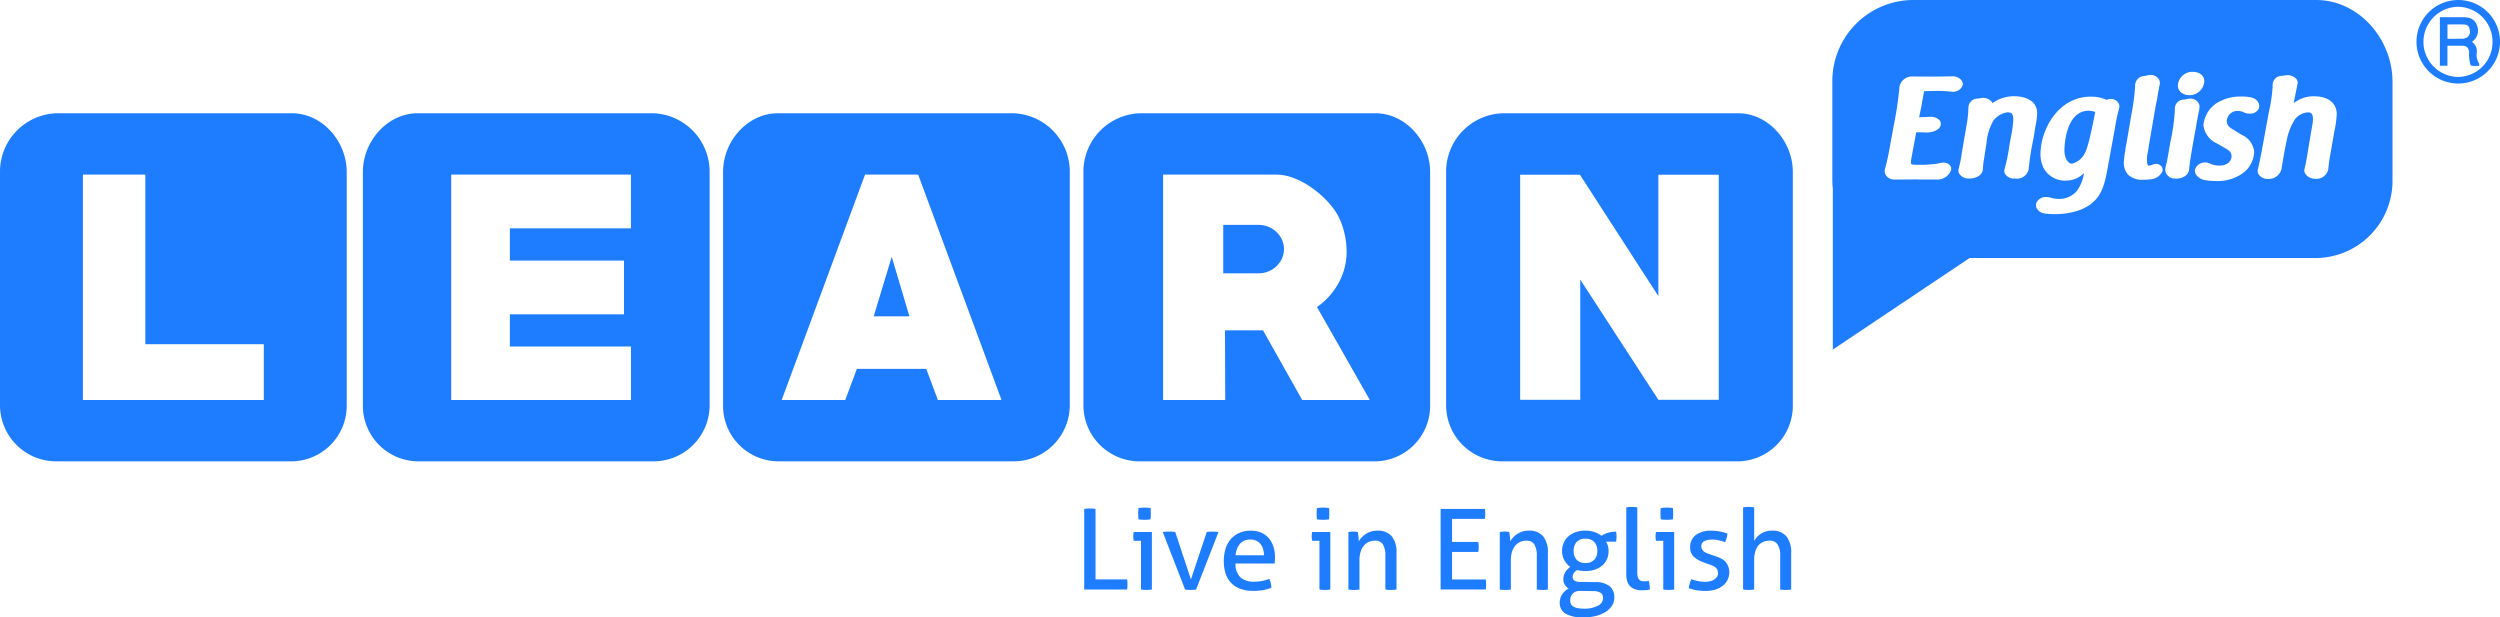
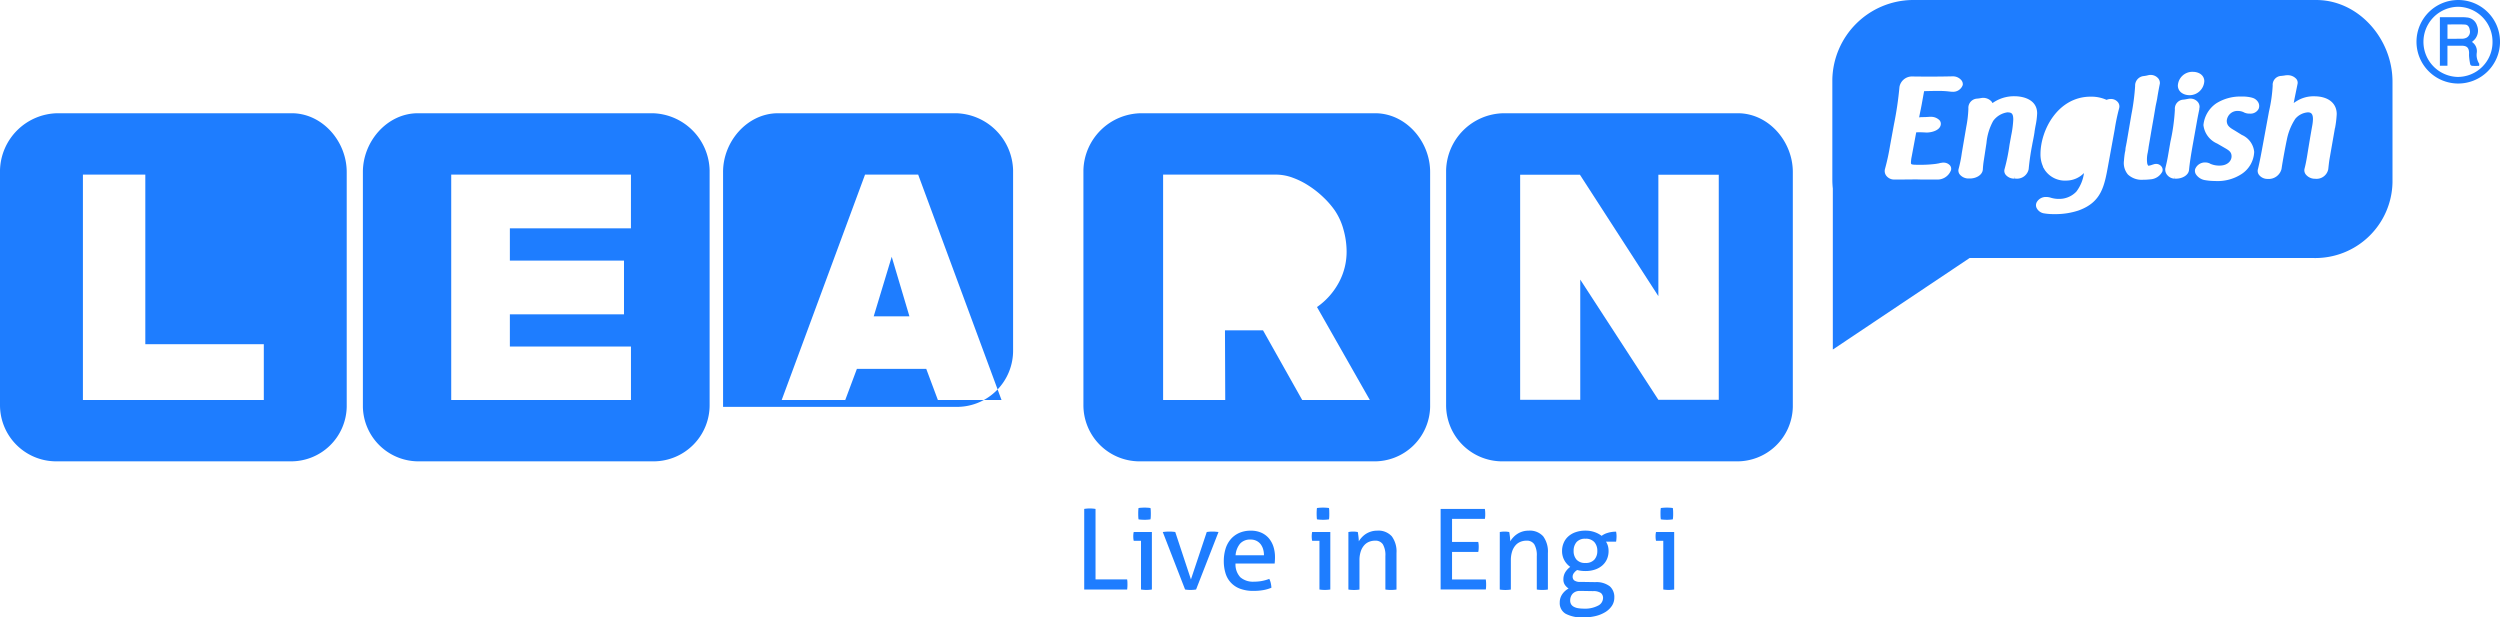
<svg xmlns="http://www.w3.org/2000/svg" width="335.99" height="82.979" viewBox="0 0 335.99 82.979">
  <g id="Capa_3" transform="translate(0 0.001)">
    <g id="Grupo_1480" data-name="Grupo 1480" transform="translate(0 -0.001)">
      <g id="Grupo_1476" data-name="Grupo 1476" transform="translate(0 15.218)">
        <path id="Trazado_383" data-name="Trazado 383" d="M39.241,74.46H7.7A7.863,7.863,0,0,0,0,82.127V113.66a7.552,7.552,0,0,0,7.434,7.581H38.979a7.476,7.476,0,0,0,7.618-7.32V82.388c.018-4.127-3.248-7.906-7.354-7.929ZM35.455,113H11.144V82.707H19.53V105.5H35.455V113Z" transform="translate(0 -74.458)" fill="#1e7dff" fill-rule="evenodd" />
        <path id="Trazado_384" data-name="Trazado 384" d="M277.5,74.452H245.956c-4.106.022-7.375,3.8-7.356,7.929v31.533a7.475,7.475,0,0,0,7.622,7.32h31.545a7.548,7.548,0,0,0,7.432-7.581V82.119a7.864,7.864,0,0,0-7.694-7.669Zm-2.876,15.469H258.353v4.333h15.338v7.222H258.353v4.329h16.275v7.183H250.471V82.7h24.156Z" transform="translate(-189.829 -74.45)" fill="#1e7dff" fill-rule="evenodd" />
        <g id="Grupo_1474" data-name="Grupo 1474" transform="translate(97.177)">
          <path id="Trazado_385" data-name="Trazado 385" d="M574.47,176.848h4.8l-2.379-8Z" transform="translate(-554.224 -149.554)" fill="#1e7dff" fill-rule="evenodd" />
-           <path id="Trazado_386" data-name="Trazado 386" d="M514.319,74.452H482.774c-4.106.022-7.373,3.8-7.354,7.929v31.533a7.47,7.47,0,0,0,7.618,7.32h31.545a7.549,7.549,0,0,0,7.434-7.581V82.119a7.866,7.866,0,0,0-7.7-7.669Zm-10.03,38.536-1.56-4.178h-9.325l-1.562,4.178H483.3l11.2-30.288h7.142l11.2,30.288Z" transform="translate(-475.42 -74.45)" fill="#1e7dff" fill-rule="evenodd" />
+           <path id="Trazado_386" data-name="Trazado 386" d="M514.319,74.452H482.774c-4.106.022-7.373,3.8-7.354,7.929v31.533h31.545a7.549,7.549,0,0,0,7.434-7.581V82.119a7.866,7.866,0,0,0-7.7-7.669Zm-10.03,38.536-1.56-4.178h-9.325l-1.562,4.178H483.3l11.2-30.288h7.142l11.2,30.288Z" transform="translate(-475.42 -74.45)" fill="#1e7dff" fill-rule="evenodd" />
        </g>
        <g id="Grupo_1475" data-name="Grupo 1475" transform="translate(145.612 0.002)">
-           <path id="Trazado_387" data-name="Trazado 387" d="M811.43,148.8a3.445,3.445,0,0,0-1.1-.7,3.507,3.507,0,0,0-1.322-.251H804.29v6.516h4.722a3.5,3.5,0,0,0,1.322-.249,3.422,3.422,0,0,0,1.1-.7,3.5,3.5,0,0,0,.742-1.028,3.131,3.131,0,0,0,0-2.561,3.5,3.5,0,0,0-.742-1.028Z" transform="translate(-785.503 -132.849)" fill="#1e7dff" fill-rule="evenodd" />
          <path id="Trazado_388" data-name="Trazado 388" d="M751.621,74.46H720.075a7.86,7.86,0,0,0-7.7,7.669v31.533a7.551,7.551,0,0,0,7.434,7.581h31.545a7.476,7.476,0,0,0,7.618-7.32V82.388C758.994,78.262,755.727,74.482,751.621,74.46ZM741.779,113l-5.267-9.368H731.4l.035,9.368h-8.35V82.707h15.183a6.548,6.548,0,0,1,2.224.411,10.588,10.588,0,0,1,2.183,1.094,12.9,12.9,0,0,1,1.95,1.543,11.648,11.648,0,0,1,1.525,1.754,8.6,8.6,0,0,1,1.19,2.633,10.964,10.964,0,0,1,.407,2.87,8.7,8.7,0,0,1-1.053,4.215,9.511,9.511,0,0,1-2.927,3.279l7.1,12.489h-9.094Z" transform="translate(-712.38 -74.46)" fill="#1e7dff" fill-rule="evenodd" />
        </g>
        <path id="Trazado_389" data-name="Trazado 389" d="M990.083,74.46H958.537a7.865,7.865,0,0,0-7.7,7.669v31.533a7.549,7.549,0,0,0,7.432,7.581h31.547a7.476,7.476,0,0,0,7.618-7.32V82.388C997.452,78.262,994.187,74.482,990.083,74.46Zm-2.6,38.514h-8.117l-10.5-16.156v16.156h-8.078V82.728h8.037l10.539,16.311V82.728h8.117Z" transform="translate(-756.486 -74.458)" fill="#1e7dff" fill-rule="evenodd" />
      </g>
      <g id="Grupo_1477" data-name="Grupo 1477" transform="translate(324.693 0)">
        <path id="Trazado_390" data-name="Trazado 390" d="M1594.1,11.226a5.613,5.613,0,1,1,5.7-5.6A5.625,5.625,0,0,1,1594.1,11.226Zm.039-10.314a4.715,4.715,0,0,0-.059,9.427,4.674,4.674,0,0,0,4.711-4.722,4.68,4.68,0,0,0-4.654-4.705Z" transform="translate(-1588.5 0)" fill="#1e7dff" fill-rule="evenodd" />
        <path id="Trazado_391" data-name="Trazado 391" d="M1608.543,14.645a1.469,1.469,0,0,1,.654,1.4,2.15,2.15,0,0,0,.3,1.488c.051.053.014.188.014.325-.345,0-.652.018-.961-.01a.314.314,0,0,1-.235-.188,8.248,8.248,0,0,1-.157-1.059,3.21,3.21,0,0,1,0-.466c-.018-.713-.284-.979-1-.987h-1.909v2.69h-1.016V11.319h.484c.846,0,1.688-.006,2.531,0a4,4,0,0,1,.585.029,1.534,1.534,0,0,1,1.394,1.11,1.781,1.781,0,0,1-.5,2.024C1608.676,14.514,1608.637,14.569,1608.543,14.645Zm-3.287-.429c.689,0,1.347,0,2.007-.006a1.343,1.343,0,0,0,.556-.143.912.912,0,0,0,.429-1.026c-.043-.386-.245-.713-.628-.734-.777-.049-1.57-.016-2.367-.016v1.925Z" transform="translate(-1601.015 -9.004)" fill="#1e7dff" fill-rule="evenodd" />
      </g>
      <g id="Grupo_1478" data-name="Grupo 1478" transform="translate(246.258 0)">
        <path id="Trazado_392" data-name="Trazado 392" d="M1269.837,0H1215.46a10.915,10.915,0,0,0-10.69,10.649v13.5a10.754,10.754,0,0,0,.065,1.183V46.977l18.38-12.3h46.258a10.374,10.374,0,0,0,10.58-10.167v-13.5C1280.077,5.277,1275.542.026,1269.837,0ZM1253.2,9.653c.92,0,1.56.517,1.56,1.259a1.99,1.99,0,0,1-1.954,1.881c-.942,0-1.6-.536-1.6-1.3a1.953,1.953,0,0,1,1.995-1.842Zm-36.621,6.1a2.226,2.226,0,0,1,.225-.016h.206c.276,0,.6-.02.8-.037l.139,0a1.6,1.6,0,0,1,1.23.464.739.739,0,0,1,.159.617c-.135.756-1.231,1.032-1.932,1.032-.26-.02-.628-.037-.865-.037-.163,0-.315,0-.452.01h-.047l-.6,3.217a4.69,4.69,0,0,0-.108.83c0,.28,0,.315,1.2.315a16.227,16.227,0,0,0,2.23-.135v-.006l.345-.057a1.121,1.121,0,0,1,.3-.065,1.017,1.017,0,0,1,.278-.029,1.135,1.135,0,0,1,.905.386.714.714,0,0,1,.127.625,1.935,1.935,0,0,1-1.917,1.261h-2.021c-.135,0-.7-.02-.846-.02-.781.018-2.085.018-2.819.018h0a1.312,1.312,0,0,1-1.089-.5,1.055,1.055,0,0,1-.176-.94,29.693,29.693,0,0,0,.668-3.064l.527-2.878a46.269,46.269,0,0,0,.746-5.069,1.707,1.707,0,0,1,1.694-1.4c.791.018,1.86.018,2.629.018,1.067,0,2.081-.018,2.9-.035a1.48,1.48,0,0,1,1.077.5.831.831,0,0,1,.208.656,1.362,1.362,0,0,1-1.412.916,2.237,2.237,0,0,1-.284-.018,11.848,11.848,0,0,0-1.631-.092c-.652,0-1.365.014-1.87.033-.057.307-.331,1.827-.331,1.827-.076.4-.155.791-.235,1.171-.035.172-.069.345-.1.513h.137Zm15.371,1.96-.082.5c-.043.243-.09.478-.135.707-.041.2-.08.39-.112.589a32.385,32.385,0,0,0-.466,3.234,1.6,1.6,0,0,1-1.731,1.261h-.168l-.037-.3v.3a1.463,1.463,0,0,1-1.153-.519.838.838,0,0,1-.153-.748,24.775,24.775,0,0,0,.668-3.272l.225-1.247a13.474,13.474,0,0,0,.28-2.144c0-.84-.237-.975-.805-.975a2.871,2.871,0,0,0-1.891,1.147,7.572,7.572,0,0,0-.906,2.974l-.341,2.236a11.342,11.342,0,0,0-.147,1.322c-.055.758-.92,1.21-1.733,1.21h-.149a1.525,1.525,0,0,1-1.194-.513.858.858,0,0,1-.194-.719,16.958,16.958,0,0,0,.446-2.2l.6-3.518a15.549,15.549,0,0,0,.28-2.373v-.112a1.243,1.243,0,0,1,1.169-1.3,4.51,4.51,0,0,0,.5-.069l.151-.025a.882.882,0,0,1,.151-.01,1.525,1.525,0,0,1,1.114.464.98.98,0,0,1,.155.243,4.982,4.982,0,0,1,2.919-.924c1.492,0,3.084.6,3.084,2.293a9.923,9.923,0,0,1-.213,1.668c-.047.249-.094.533-.139.814Zm11.367-3.174a26.608,26.608,0,0,0-.6,2.866l-.883,4.832c-.5,2.757-.891,4.9-3.871,6.009v.006a9.821,9.821,0,0,1-3.338.523,7.838,7.838,0,0,1-1.5-.117,1.359,1.359,0,0,1-.9-.705.856.856,0,0,1,.006-.76,1.388,1.388,0,0,1,1.3-.719,1.961,1.961,0,0,1,.607.1,3.527,3.527,0,0,0,1.053.155,3.159,3.159,0,0,0,2.369-.975,5.2,5.2,0,0,0,1.028-2.5,3.312,3.312,0,0,1-2.365,1.014,3.271,3.271,0,0,1-2.89-1.406l-.274-.458h.035a3.953,3.953,0,0,1-.35-1.69c0-3.238,2.345-7.724,6.747-7.724a5.039,5.039,0,0,1,2.136.431l.082-.035a1.451,1.451,0,0,1,.49-.086,1.2,1.2,0,0,1,.957.442.9.9,0,0,1,.159.8Zm5.793,8.542a1.932,1.932,0,0,1-1.592,1.02,8.7,8.7,0,0,1-1,.057h0a2.693,2.693,0,0,1-2.022-.705,2.391,2.391,0,0,1-.531-1.87,10.857,10.857,0,0,1,.135-1.145l.008-.043.018-.045a2.961,2.961,0,0,0,.043-.384,3.322,3.322,0,0,1,.063-.356.893.893,0,0,0,.029-.153l.039-.208a1.68,1.68,0,0,0,.039-.2c.043-.235.624-3.659.624-3.659a29.557,29.557,0,0,0,.5-3.828,1.286,1.286,0,0,1,1.2-1.345,4.334,4.334,0,0,0,.542-.106,1.38,1.38,0,0,1,.341-.043,1.336,1.336,0,0,1,.971.411.978.978,0,0,1,.274.738c-.1.507-.211,1.065-.339,1.852a4.078,4.078,0,0,1-.08.454l-.053.26c-.045.2-.092.429-.131.66-.133.807-.284,1.69-.435,2.522-.067.39-.135.779-.2,1.169-.076.452-.151.9-.231,1.349-.022.145-.031.2-.043.245a4.8,4.8,0,0,1-.092.6l-.018.131a4.068,4.068,0,0,0-.082,1.5.8.8,0,0,0,.147.317,2.064,2.064,0,0,0,.515-.131l.184-.055a1.115,1.115,0,0,1,.347-.063.9.9,0,0,1,.744.376.718.718,0,0,1,.088.681Zm3.6-.272c-.049.746-.922,1.2-1.729,1.2h-.151l-.029-.3v.3a1.317,1.317,0,0,1-.987-.448,1.136,1.136,0,0,1-.3-.871v-.035l.051-.213c.09-.378.208-.867.325-1.553l.317-1.84a26.109,26.109,0,0,0,.6-4.317,1.217,1.217,0,0,1,1.19-1.347c.18-.025.337-.053.5-.086l.123-.022a1.477,1.477,0,0,1,.272-.027,1.291,1.291,0,0,1,.946.4,1.013,1.013,0,0,1,.284.771,1.455,1.455,0,0,0-.035.28c-.082.4-.176.846-.288,1.461l-.544,3.044c-.292,1.621-.476,2.831-.542,3.6Zm6.124-5.278.967.6a2.765,2.765,0,0,1,1.664,2.285,3.735,3.735,0,0,1-1.719,2.988,5.9,5.9,0,0,1-3.542.92,7.742,7.742,0,0,1-1.453-.135,1.813,1.813,0,0,1-1.118-.767.888.888,0,0,1-.106-.685,1.417,1.417,0,0,1,1.343-.906,1.5,1.5,0,0,1,.66.151l-.006.008a2.949,2.949,0,0,0,1.3.264c1.045,0,1.6-.625,1.6-1.239,0-.55-.309-.775-.777-1.053l-1.161-.672a3.084,3.084,0,0,1-1.842-2.481,4,4,0,0,1,1.729-2.923,6.048,6.048,0,0,1,3.385-.912,5.137,5.137,0,0,1,1.375.141v.006a1.319,1.319,0,0,1,.891.66,1,1,0,0,1,.035.854,1.227,1.227,0,0,1-1.2.632,1.618,1.618,0,0,1-.785-.17l-.057-.033a1.824,1.824,0,0,0-.7-.153,1.434,1.434,0,0,0-1.537,1.312c0,.664.4.928,1.051,1.306Zm13.484-.321-.734,4.194c-.065.4-.115.879-.151,1.216l-.016.139a1.61,1.61,0,0,1-1.764,1.265,1.577,1.577,0,0,1-1.229-.55.911.911,0,0,1-.2-.779c.1-.362.208-.877.317-1.506l.076-.454c.2-1.247.421-2.571.64-3.792a5.9,5.9,0,0,0,.106-.926c0-.758-.276-.918-.693-.918a2.435,2.435,0,0,0-1.678.865,7.874,7.874,0,0,0-1.147,2.853c-.106.464-.536,2.7-.707,3.894a1.773,1.773,0,0,1-1.878,1.333,1.417,1.417,0,0,1-1.141-.536.873.873,0,0,1-.145-.8c.084-.327.27-1.167.517-2.5l.961-5.22a20.211,20.211,0,0,0,.5-3.487A1.2,1.2,0,0,1,1265.1,10.2c.217-.022.391-.041.556-.074a2.21,2.21,0,0,1,.268-.018,1.54,1.54,0,0,1,1.2.495.791.791,0,0,1,.168.677l-.395,1.93-.12.642a3.071,3.071,0,0,1,.364-.247,4.25,4.25,0,0,1,2.391-.664c1.868,0,3.025.914,3.025,2.389a13.576,13.576,0,0,1-.227,1.887Z" transform="translate(-1204.769 0.001)" fill="#1e7dff" fill-rule="evenodd" />
-         <path id="Trazado_393" data-name="Trazado 393" d="M1357.39,77.982a2.8,2.8,0,0,0,.254,1.359q.35.576.738.576A2.6,2.6,0,0,0,1360,78.74c.507-.826.842-2.33,1.529-5.768a2.492,2.492,0,0,0-.875-.172C1357.431,72.8,1357.39,77.933,1357.39,77.982Z" transform="translate(-1326.194 -57.919)" fill="#1e7dff" fill-rule="evenodd" />
      </g>
      <g id="Grupo_1479" data-name="Grupo 1479" transform="translate(145.71 68.127)">
        <path id="Trazado_394" data-name="Trazado 394" d="M712.86,334.391c.112-.022.229-.035.354-.047s.258-.014.4-.014.264,0,.395.014a3.643,3.643,0,0,1,.376.047v9.474h4.247a3.006,3.006,0,0,1,.039.347c0,.121.006.231.006.331a5.075,5.075,0,0,1-.043.679h-5.77V334.391Z" transform="translate(-712.86 -334.119)" fill="#1e7dff" />
        <path id="Trazado_395" data-name="Trazado 395" d="M746.18,338.208H745.2a2.15,2.15,0,0,1-.047-.28c-.008-.106-.014-.208-.014-.311s.006-.2.014-.309a1.861,1.861,0,0,1,.047-.278h2.441v7.728a3.632,3.632,0,0,1-.37.043c-.137.01-.26.016-.37.016s-.219-.006-.354-.016-.258-.025-.37-.043v-6.553Zm-.333-2.878a3.229,3.229,0,0,1-.035-.39c-.008-.143-.008-.268-.008-.378s0-.235.008-.376a3.249,3.249,0,0,1,.035-.378c.133-.018.272-.035.423-.043s.282-.014.39-.014.241.006.392.014.284.025.4.043a2.271,2.271,0,0,1,.039.378c.006.141.008.266.008.376s0,.235-.008.378a2.323,2.323,0,0,1-.039.39c-.121.02-.255.035-.4.045s-.276.014-.384.014-.255-.006-.407-.014-.292-.025-.423-.045Z" transform="translate(-738.542 -333.658)" fill="#1e7dff" />
        <path id="Trazado_396" data-name="Trazado 396" d="M764.582,349.579c.139-.018.288-.035.437-.045s.288-.014.4-.014.276,0,.429.014a3.955,3.955,0,0,1,.4.045l2.107,6.371,2.126-6.371c.108-.018.233-.035.374-.045s.276-.014.407-.014c.11,0,.235,0,.374.014s.282.027.423.045l-3.013,7.728c-.131.018-.26.035-.39.043s-.251.016-.36.016-.229-.006-.356-.016-.247-.025-.37-.043l-3-7.728Z" transform="translate(-754.008 -346.205)" fill="#1e7dff" />
        <path id="Trazado_397" data-name="Trazado 397" d="M806.21,353.343a2.517,2.517,0,0,0,.654,1.852,2.6,2.6,0,0,0,1.848.587,5.535,5.535,0,0,0,2.034-.376,2.4,2.4,0,0,1,.2.552,3.907,3.907,0,0,1,.088.64,5.127,5.127,0,0,1-1.091.317,7.45,7.45,0,0,1-1.316.106,4.977,4.977,0,0,1-1.809-.294,3.167,3.167,0,0,1-1.958-2.1,5.508,5.508,0,0,1-.225-1.6,5.687,5.687,0,0,1,.217-1.6,3.62,3.62,0,0,1,.672-1.3,3.244,3.244,0,0,1,1.134-.873,3.757,3.757,0,0,1,1.619-.325,3.4,3.4,0,0,1,1.4.272,2.825,2.825,0,0,1,1.01.746,3.35,3.35,0,0,1,.619,1.128,4.679,4.679,0,0,1,.211,1.425c0,.141-.006.288-.014.446s-.022.288-.033.4H806.21Zm3.824-1.114a2.84,2.84,0,0,0-.112-.805,2.079,2.079,0,0,0-.331-.67,1.632,1.632,0,0,0-.558-.458,1.743,1.743,0,0,0-.807-.174,1.781,1.781,0,0,0-1.406.556,2.762,2.762,0,0,0-.6,1.553h3.812Z" transform="translate(-785.872 -345.735)" fill="#1e7dff" />
        <path id="Trazado_398" data-name="Trazado 398" d="M863.5,338.208h-.979a1.645,1.645,0,0,1-.045-.28c-.01-.106-.016-.208-.016-.311s.006-.2.016-.309a1.652,1.652,0,0,1,.045-.278h2.439v7.728a3.5,3.5,0,0,1-.37.043c-.135.01-.258.016-.368.016s-.217-.006-.354-.016-.258-.025-.368-.043v-6.553Zm-.333-2.878a2.857,2.857,0,0,1-.035-.39c-.008-.143-.01-.268-.01-.378s0-.235.01-.376a2.54,2.54,0,0,1,.035-.378c.131-.018.272-.035.423-.043s.28-.014.39-.014.241.006.394.014.284.025.407.043a2.818,2.818,0,0,1,.037.378c0,.141.006.266.006.376s0,.235-.006.378a3.2,3.2,0,0,1-.037.39c-.123.02-.253.035-.4.045s-.274.014-.382.014-.253-.006-.407-.014-.292-.025-.423-.045Z" transform="translate(-831.881 -333.658)" fill="#1e7dff" />
        <path id="Trazado_399" data-name="Trazado 399" d="M886.554,349.094c.11-.018.217-.035.323-.045s.213-.014.325-.014a2.884,2.884,0,0,1,.307.014c.1.01.2.027.309.045.031.149.059.354.09.609a5.55,5.55,0,0,1,.045.64,3.177,3.177,0,0,1,.384-.511,2.989,2.989,0,0,1,.534-.462,2.841,2.841,0,0,1,.7-.331,2.73,2.73,0,0,1,.858-.129,2.408,2.408,0,0,1,1.96.762,3.448,3.448,0,0,1,.632,2.25v4.9a3.608,3.608,0,0,1-.378.043c-.139.01-.268.016-.378.016s-.233-.006-.37-.016-.258-.025-.368-.043V352.33a2.9,2.9,0,0,0-.333-1.574,1.167,1.167,0,0,0-1.053-.5,2.1,2.1,0,0,0-.8.151,1.728,1.728,0,0,0-.66.466,2.33,2.33,0,0,0-.462.822,3.682,3.682,0,0,0-.174,1.214v3.916a3.446,3.446,0,0,1-.37.043c-.135.01-.26.016-.37.016s-.233-.006-.376-.016-.266-.025-.374-.043v-7.728Z" transform="translate(-851.047 -345.719)" fill="#1e7dff" />
        <path id="Trazado_400" data-name="Trazado 400" d="M947.22,334.63h5.948a4.407,4.407,0,0,1,.047.662c0,.11,0,.225-.008.347a2.207,2.207,0,0,1-.039.329h-4.413v3.1h3.524c.018.1.035.206.047.323s.014.229.014.339-.006.225-.014.347-.029.231-.047.331h-3.524v3.7h4.536a4.707,4.707,0,0,1,.045.664c0,.11,0,.225-.008.345a2.076,2.076,0,0,1-.037.333H947.22Z" transform="translate(-899.316 -334.358)" fill="#1e7dff" />
        <path id="Trazado_401" data-name="Trazado 401" d="M986.12,349.094c.11-.018.219-.035.325-.045s.213-.014.325-.014a2.925,2.925,0,0,1,.309.014c.094.01.2.027.311.045.031.149.059.354.09.609a6,6,0,0,1,.043.64,3.081,3.081,0,0,1,.386-.511,2.865,2.865,0,0,1,.536-.462,2.766,2.766,0,0,1,1.553-.46,2.4,2.4,0,0,1,1.956.762,3.448,3.448,0,0,1,.632,2.25v4.9a3.483,3.483,0,0,1-.378.043c-.139.01-.266.016-.374.016s-.235-.006-.37-.016-.26-.025-.37-.043V352.33a2.925,2.925,0,0,0-.331-1.574,1.172,1.172,0,0,0-1.057-.5,2.085,2.085,0,0,0-.8.151,1.727,1.727,0,0,0-.664.466,2.36,2.36,0,0,0-.46.822,3.793,3.793,0,0,0-.174,1.214v3.916a3.53,3.53,0,0,1-.368.043c-.135.01-.26.016-.368.016s-.237-.006-.378-.016-.268-.025-.378-.043Z" transform="translate(-930.265 -345.719)" fill="#1e7dff" />
        <path id="Trazado_402" data-name="Trazado 402" d="M1030.341,355.843a2.962,2.962,0,0,1,1.942.57,1.912,1.912,0,0,1,.6,1.494,2,2,0,0,1-.315,1.106,2.853,2.853,0,0,1-.873.844,4.512,4.512,0,0,1-1.318.542,6.806,6.806,0,0,1-1.65.188,4.709,4.709,0,0,1-2.365-.482,1.639,1.639,0,0,1-.813-1.521,1.926,1.926,0,0,1,.331-1.106,2.432,2.432,0,0,1,.859-.777,1.827,1.827,0,0,1-.5-.491,1.25,1.25,0,0,1-.2-.73,1.834,1.834,0,0,1,.251-.963,2.541,2.541,0,0,1,.67-.724,2.619,2.619,0,0,1-.8-.9,2.543,2.543,0,0,1-.3-1.243,2.67,2.67,0,0,1,.213-1.069,2.427,2.427,0,0,1,.609-.867,2.846,2.846,0,0,1,.987-.578,3.924,3.924,0,0,1,1.339-.213,3.628,3.628,0,0,1,1.229.2,3.376,3.376,0,0,1,.94.5,2.489,2.489,0,0,1,.816-.4,3.773,3.773,0,0,1,1.128-.159,3.022,3.022,0,0,1,.061.632c0,.112-.006.227-.016.35s-.025.241-.045.362h-1.357a2.117,2.117,0,0,1,.255.556,2.45,2.45,0,0,1,.092.693,2.672,2.672,0,0,1-.225,1.114,2.453,2.453,0,0,1-.64.852,2.936,2.936,0,0,1-.987.542,3.955,3.955,0,0,1-1.251.188,4.267,4.267,0,0,1-1.114-.135,1.426,1.426,0,0,0-.413.37.818.818,0,0,0-.2.534.666.666,0,0,0,.192.474,1.323,1.323,0,0,0,.877.217l2,.031Zm-2.034,1.19a1.27,1.27,0,0,0-1.018.36,1.312,1.312,0,0,0-.337.9.984.984,0,0,0,.135.544.963.963,0,0,0,.386.337,1.814,1.814,0,0,0,.589.18,4.878,4.878,0,0,0,.744.053,3.74,3.74,0,0,0,1.885-.4,1.163,1.163,0,0,0,.677-1,.861.861,0,0,0-.286-.7,1.761,1.761,0,0,0-1.053-.255l-1.719-.029Zm.693-3.765a1.514,1.514,0,0,0,1.206-.454,1.691,1.691,0,0,0,.391-1.161,1.752,1.752,0,0,0-.391-1.181,1.506,1.506,0,0,0-1.206-.46,1.479,1.479,0,0,0-1.2.46,1.776,1.776,0,0,0-.386,1.181,1.724,1.724,0,0,0,.386,1.161A1.489,1.489,0,0,0,1029,353.267Z" transform="translate(-961.635 -345.735)" fill="#1e7dff" />
-         <path id="Trazado_403" data-name="Trazado 403" d="M1069.322,333.361a3.444,3.444,0,0,1,.37-.045c.135-.01.257-.016.366-.016s.235.006.37.016a3.4,3.4,0,0,1,.368.045v8.705a2.331,2.331,0,0,0,.074.66.891.891,0,0,0,.2.37.561.561,0,0,0,.3.164,1.648,1.648,0,0,0,.368.039c.092,0,.2,0,.311-.014a2.124,2.124,0,0,0,.292-.045,4.424,4.424,0,0,1,.135,1.145,1.907,1.907,0,0,1-.511.1c-.2.016-.386.022-.556.022a3.024,3.024,0,0,1-.813-.106,1.784,1.784,0,0,1-.662-.345,1.637,1.637,0,0,1-.454-.648,2.694,2.694,0,0,1-.163-1.012v-9.037Z" transform="translate(-996.459 -333.3)" fill="#1e7dff" />
        <path id="Trazado_404" data-name="Trazado 404" d="M1089.588,338.208h-.977a2.485,2.485,0,0,1-.047-.28c-.01-.106-.014-.208-.014-.311s0-.2.014-.309a1.877,1.877,0,0,1,.047-.278h2.44v7.728a3.563,3.563,0,0,1-.37.043c-.135.01-.26.016-.37.016s-.219-.006-.355-.016-.258-.025-.37-.043v-6.553Zm-.331-2.878a3.673,3.673,0,0,1-.039-.39c0-.143-.006-.268-.006-.378s0-.235.006-.376a2.81,2.81,0,0,1,.039-.378c.131-.018.274-.035.423-.043s.28-.014.39-.014.241.006.391.014.288.025.407.043a3.192,3.192,0,0,1,.039.378c.006.141.008.266.008.376s0,.235-.008.378a3.2,3.2,0,0,1-.039.39c-.119.02-.253.035-.4.045s-.274.014-.382.014-.26-.006-.409-.014-.292-.025-.423-.045Z" transform="translate(-1011.758 -333.658)" fill="#1e7dff" />
-         <path id="Trazado_405" data-name="Trazado 405" d="M1110.661,355.452a4.575,4.575,0,0,0,.9.264,4.909,4.909,0,0,0,.973.1,2.891,2.891,0,0,0,.66-.076,1.766,1.766,0,0,0,.55-.227,1.294,1.294,0,0,0,.376-.368.853.853,0,0,0,.143-.491.988.988,0,0,0-.112-.495,1.056,1.056,0,0,0-.3-.331,2.016,2.016,0,0,0-.437-.233c-.166-.065-.343-.131-.536-.188l-.525-.2a3.788,3.788,0,0,1-1.4-.814,1.665,1.665,0,0,1-.435-1.218,2,2,0,0,1,.728-1.627,3.313,3.313,0,0,1,2.146-.6,5.849,5.849,0,0,1,1.153.114,6.975,6.975,0,0,1,.989.266,3.983,3.983,0,0,1-.115.6,3.63,3.63,0,0,1-.2.556,8.237,8.237,0,0,0-.793-.233,4.233,4.233,0,0,0-.987-.112,2.335,2.335,0,0,0-.985.2.7.7,0,0,0-.429.693.83.83,0,0,0,.106.435.934.934,0,0,0,.284.311,1.873,1.873,0,0,0,.413.217c.155.059.325.123.507.182l.662.223a5.164,5.164,0,0,1,.687.288,2.057,2.057,0,0,1,.556.415,1.9,1.9,0,0,1,.378.6,2.3,2.3,0,0,1-.721,2.651,3.13,3.13,0,0,1-1,.507,4.448,4.448,0,0,1-1.294.18,7.208,7.208,0,0,1-1.267-.1,6.367,6.367,0,0,1-1.008-.264,2.747,2.747,0,0,1,.127-.609c.063-.206.135-.409.217-.611Z" transform="translate(-1029.078 -345.751)" fill="#1e7dff" />
-         <path id="Trazado_406" data-name="Trazado 406" d="M1146.094,333.361a3.444,3.444,0,0,1,.37-.045c.137-.01.258-.016.368-.016s.237.006.378.016a3.4,3.4,0,0,1,.374.045v4.489a4.774,4.774,0,0,1,.337-.454,2.794,2.794,0,0,1,.5-.446,2.657,2.657,0,0,1,1.529-.46,2.426,2.426,0,0,1,1.964.762,3.413,3.413,0,0,1,.64,2.25v4.9a3.479,3.479,0,0,1-.37.043c-.137.01-.257.016-.37.016s-.233-.006-.37-.016-.258-.025-.366-.043V339.91a2.8,2.8,0,0,0-.354-1.574,1.23,1.23,0,0,0-1.077-.5,2.18,2.18,0,0,0-.785.143,1.752,1.752,0,0,0-.664.45,2.175,2.175,0,0,0-.45.807,3.782,3.782,0,0,0-.167,1.206V344.4a3.565,3.565,0,0,1-.374.043c-.143.01-.268.016-.378.016s-.221-.006-.36-.016-.268-.025-.378-.043V333.359Z" transform="translate(-1057.537 -333.3)" fill="#1e7dff" />
      </g>
    </g>
  </g>
</svg>